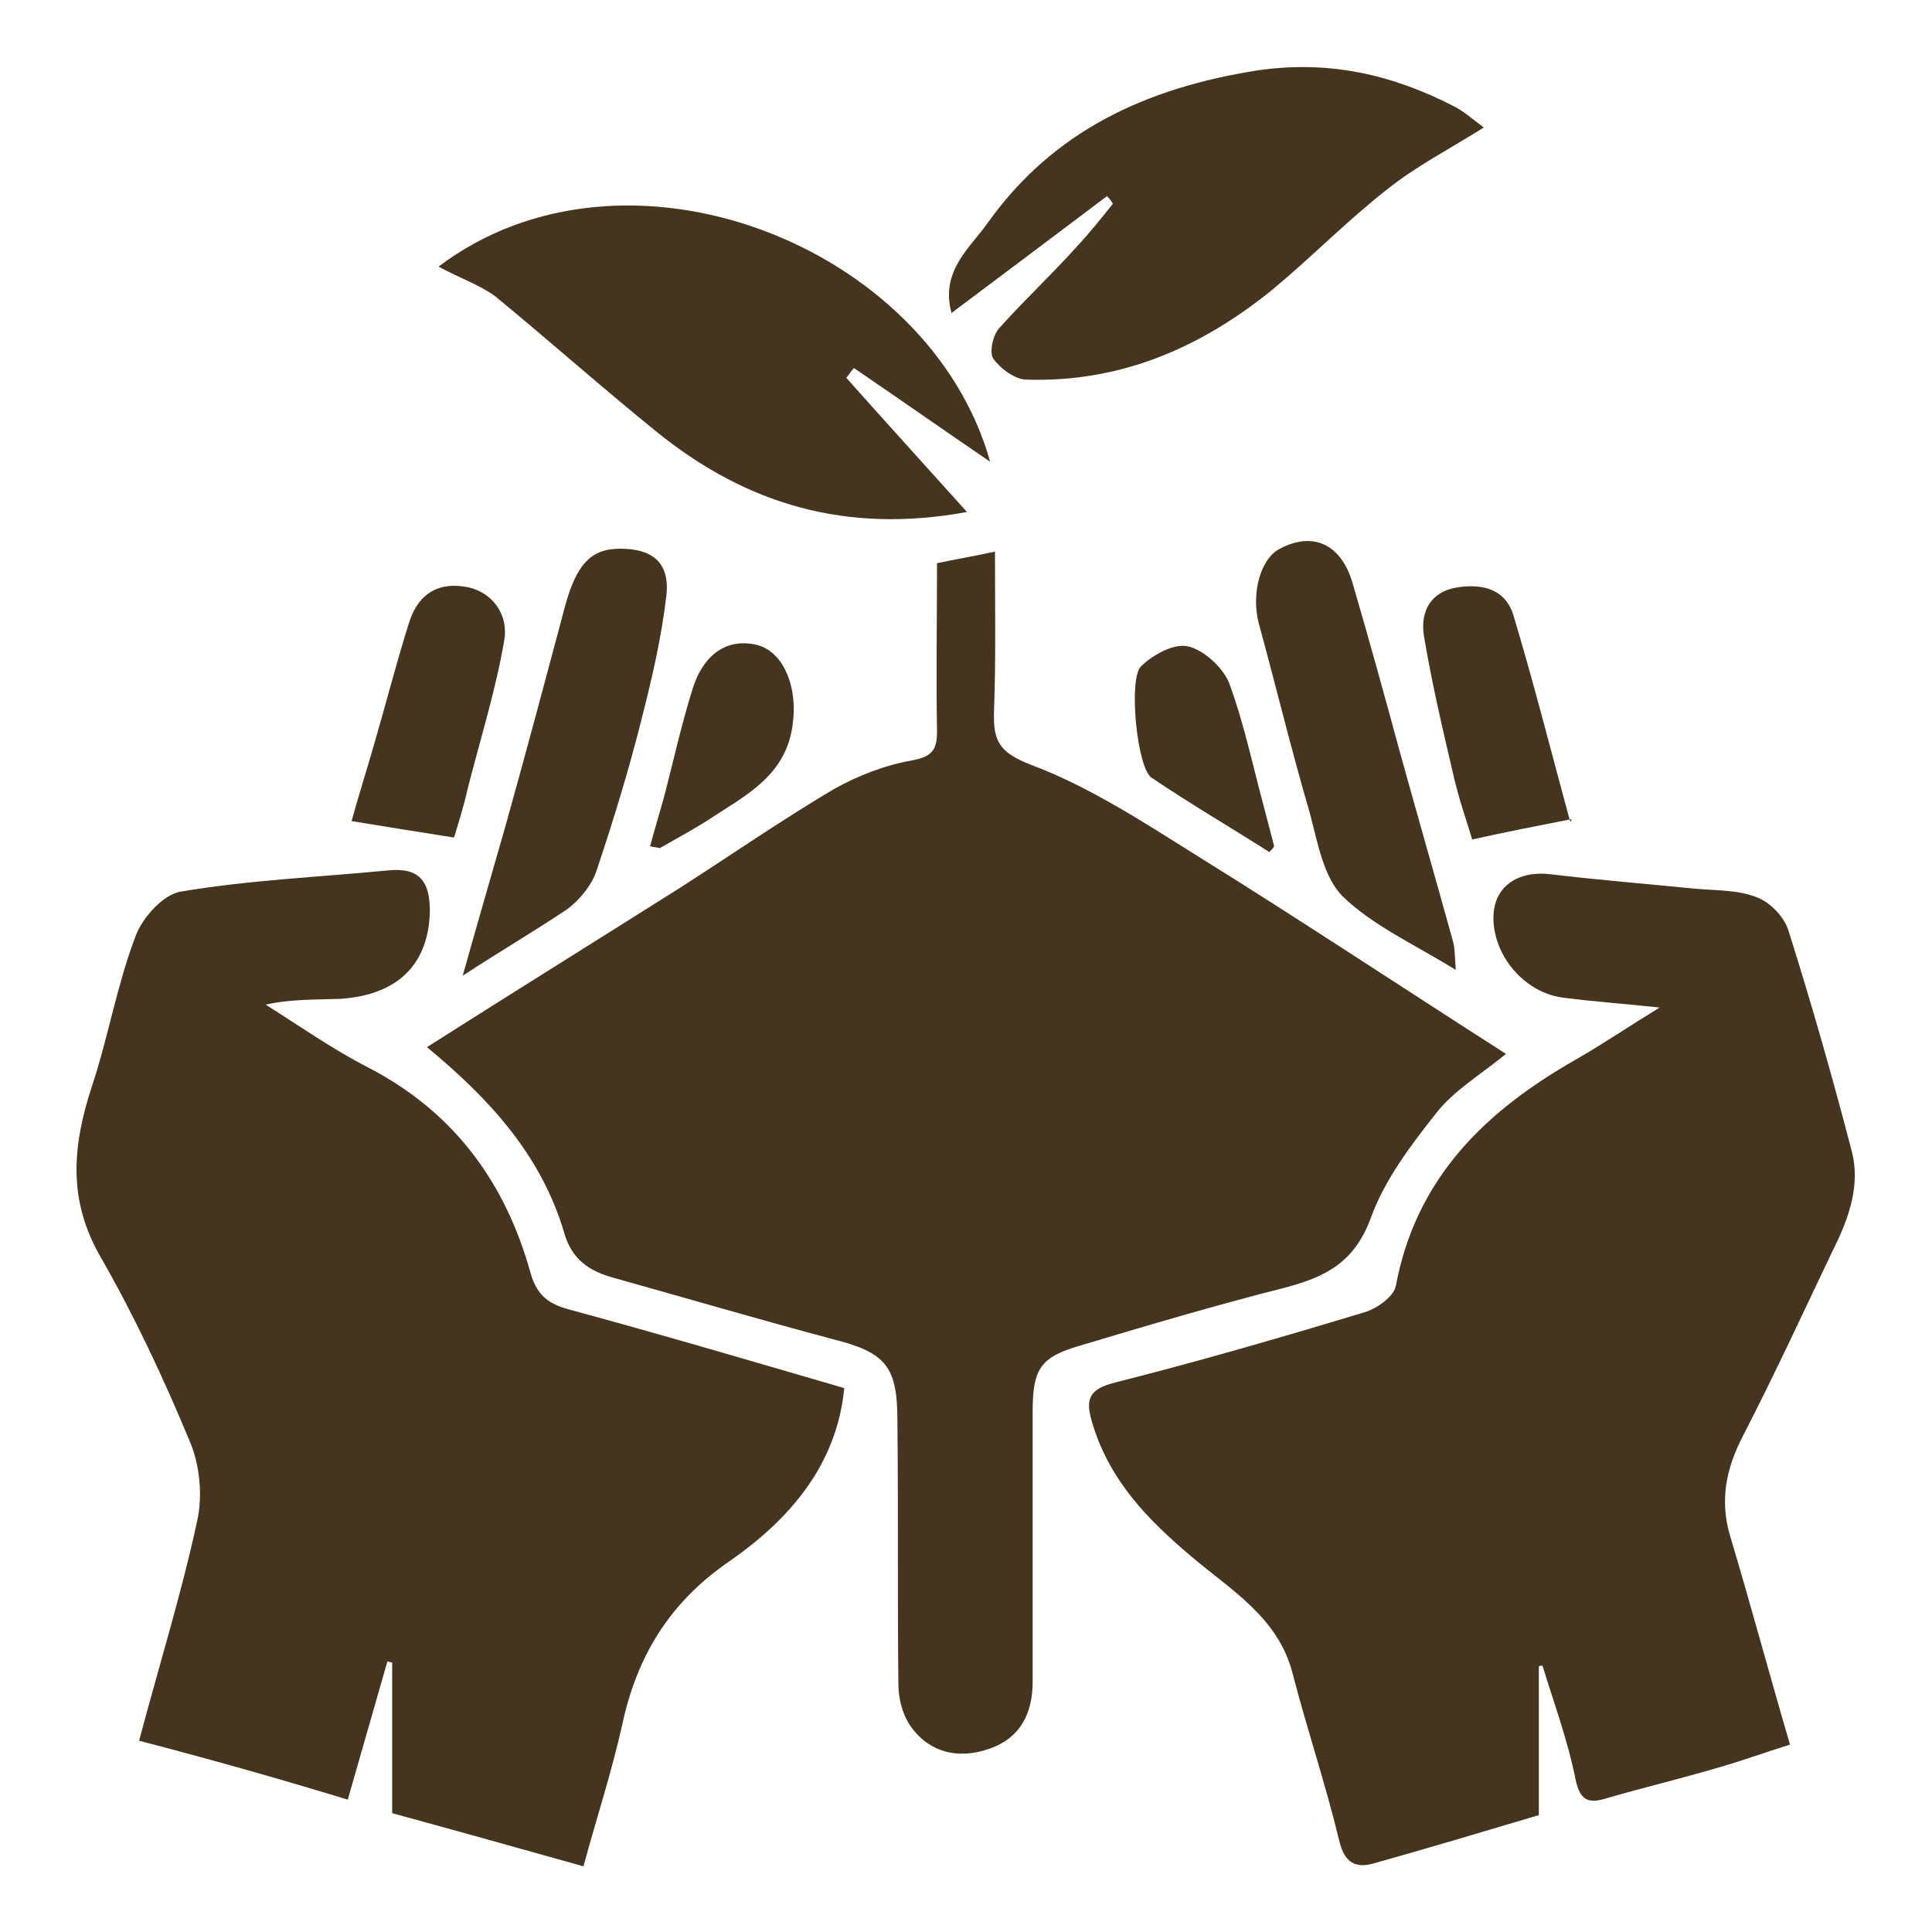
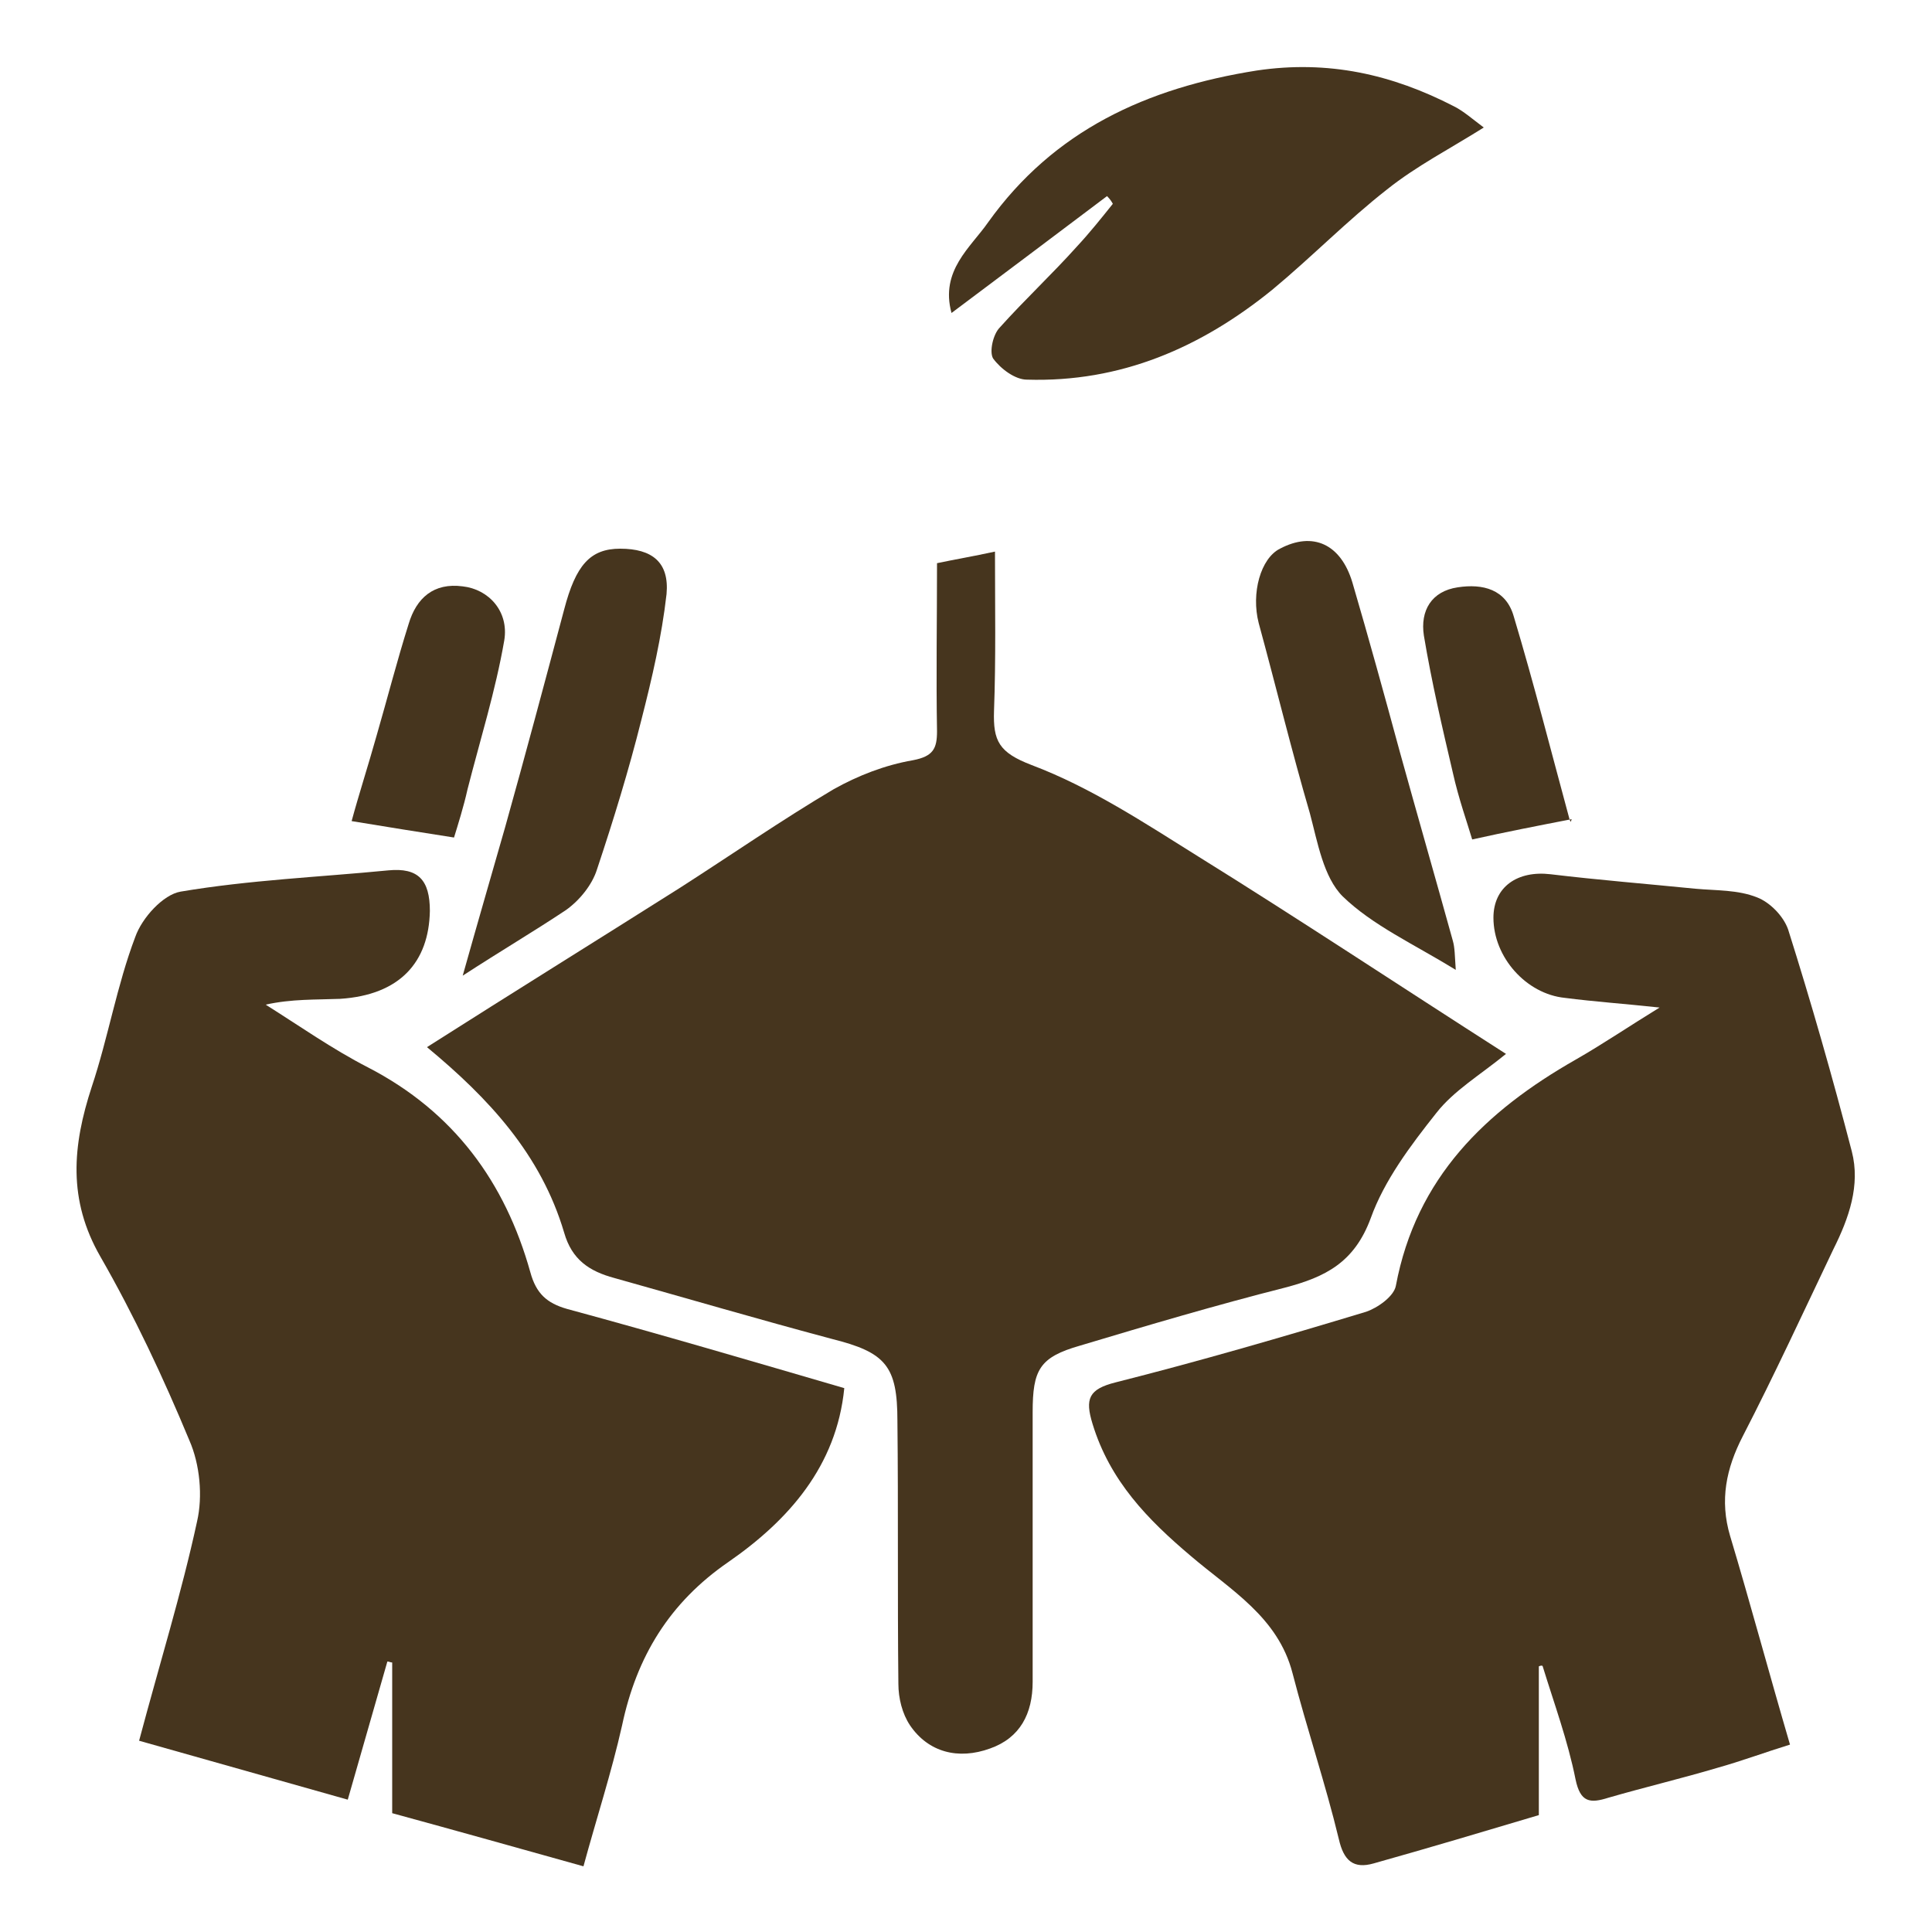
<svg xmlns="http://www.w3.org/2000/svg" version="1.1" id="Livello_1" x="0px" y="0px" viewBox="0 0 200 200" style="enable-background:new 0 0 200 200;" xml:space="preserve" fill="#46351E">
  <g>
    <path d="M44.2,108.4c8.8-5.6,17.5-11,26.2-16.5c5.3-3.4,10.5-7,15.9-10.2c2.5-1.4,5.3-2.5,8.2-3c2.1-0.4,2.5-1.2,2.5-3   c-0.1-5.7,0-11.5,0-17.4c1.9-0.4,3.7-0.7,6-1.2c0,5.7,0.1,11.1-0.1,16.5c-0.1,3.1,0.5,4.3,3.9,5.6c6.1,2.3,11.7,6,17.3,9.5   c10.3,6.4,20.4,13.1,31.8,20.4c-2.7,2.2-5.4,3.8-7.2,6.1c-2.7,3.4-5.4,7-6.8,10.9c-1.7,4.6-4.7,6.1-8.9,7.2   c-7.1,1.8-14.2,3.9-21.2,6c-4.2,1.2-4.9,2.5-4.9,6.9c0,9.3,0,18.6,0,27.9c0,3.3-1.3,5.8-4.4,6.9c-3.3,1.2-6.4,0.4-8.3-2.4   c-0.8-1.2-1.2-2.8-1.2-4.3c-0.1-9.1,0-18.2-0.1-27.2c0-5.7-1.2-7.1-6.8-8.5c-7.5-2-15-4.2-22.5-6.3c-2.6-0.7-4.4-1.9-5.2-4.7   C56,119.5,50.6,113.7,44.2,108.4z" />
    <path d="M159.3,172.5c0,5.1,0,10.2,0,15.4c-5.7,1.7-11.4,3.4-17.1,5c-2.1,0.6-3.1-0.3-3.6-2.5c-1.4-5.8-3.3-11.4-4.8-17.2   c-1.5-5.8-6.4-8.6-10.5-12.1c-4.5-3.8-8.4-7.8-10.2-13.7c-0.8-2.6-0.4-3.6,2.4-4.3c8.7-2.2,17.3-4.7,25.9-7.3   c1.2-0.4,2.9-1.6,3.1-2.7c2.1-11.2,9.3-18.1,18.6-23.4c2.8-1.6,5.6-3.5,8.7-5.4c-3.7-0.4-6.7-0.6-9.8-1c-4-0.4-7.4-4.2-7.4-8.3   c0-3.2,2.5-4.9,5.9-4.5c5,0.6,10,1,15,1.5c2.2,0.2,4.4,0.1,6.4,0.9c1.3,0.5,2.7,1.9,3.2,3.3c2.4,7.6,4.6,15.3,6.6,23   c0.9,3.5-0.3,6.9-1.9,10.1c-3.1,6.5-6.1,13-9.4,19.4c-1.7,3.3-2.4,6.6-1.3,10.3c2.1,7,4,14.1,6.2,21.6c-2.6,0.8-5,1.7-7.5,2.4   c-3.7,1.1-7.5,2-11.3,3.1c-1.9,0.6-2.9,0.5-3.4-1.9c-0.8-4-2.2-7.8-3.4-11.7C159.7,172.4,159.5,172.4,159.3,172.5z" />
-     <path d="M14.4,180.2c2.1-7.9,4.4-15.3,6-22.7c0.6-2.6,0.3-5.9-0.8-8.4c-2.7-6.5-5.7-12.9-9.2-19c-3.4-5.9-2.9-11.5-0.9-17.6   c1.7-5.1,2.6-10.5,4.5-15.5c0.7-2,2.9-4.4,4.7-4.7c7.1-1.2,14.3-1.5,21.5-2.2c3.1-0.3,4.3,1,4.3,4.2c-0.1,5.3-3.1,8.7-9.3,9.1   c-2.5,0.1-5,0-7.7,0.6c3.5,2.2,6.9,4.6,10.6,6.5c8.9,4.6,14.2,11.9,16.8,21.2c0.6,2.2,1.7,3.2,3.8,3.8c9.6,2.6,19.1,5.4,28.7,8.2   c-0.8,8.1-5.8,13.7-12,18c-6.1,4.2-9.5,9.8-11,16.9c-1.1,4.9-2.7,9.8-4,14.6c-6.8-1.9-13.2-3.7-19.8-5.5c0-5.2,0-10.4,0-15.6   c-0.2,0-0.3-0.1-0.5-0.1c-1.3,4.5-2.6,9.1-4.1,14.3C28.8,184.1,21.7,182.1,14.4,180.2z" />
-     <path d="M45.4,27.6c19.3-14.6,50.8-2.3,57.1,20.2c-4.7-3.2-9.4-6.5-14.1-9.7c-0.3,0.3-0.5,0.7-0.8,1c4,4.5,8.1,9,12.5,13.9   c-12.5,2.3-22.8-0.8-32-8.2c-5.7-4.6-11.2-9.5-16.8-14.1C49.7,29.5,47.6,28.8,45.4,27.6z" />
+     <path d="M14.4,180.2c2.1-7.9,4.4-15.3,6-22.7c0.6-2.6,0.3-5.9-0.8-8.4c-2.7-6.5-5.7-12.9-9.2-19c-3.4-5.9-2.9-11.5-0.9-17.6   c1.7-5.1,2.6-10.5,4.5-15.5c0.7-2,2.9-4.4,4.7-4.7c7.1-1.2,14.3-1.5,21.5-2.2c3.1-0.3,4.3,1,4.3,4.2c-0.1,5.3-3.1,8.7-9.3,9.1   c-2.5,0.1-5,0-7.7,0.6c3.5,2.2,6.9,4.6,10.6,6.5c8.9,4.6,14.2,11.9,16.8,21.2c0.6,2.2,1.7,3.2,3.8,3.8c9.6,2.6,19.1,5.4,28.7,8.2   c-0.8,8.1-5.8,13.7-12,18c-6.1,4.2-9.5,9.8-11,16.9c-1.1,4.9-2.7,9.8-4,14.6c-6.8-1.9-13.2-3.7-19.8-5.5c0-5.2,0-10.4,0-15.6   c-0.2,0-0.3-0.1-0.5-0.1c-1.3,4.5-2.6,9.1-4.1,14.3z" />
    <path d="M114.6,20.3c-5.3,4-10.5,7.9-16.1,12.1c-1.2-4.4,2-6.8,3.8-9.4c6.8-9.5,16.4-13.9,27.8-15.7c7.4-1.1,14,0.4,20.4,3.7   c1,0.5,1.9,1.3,3.1,2.2c-3.5,2.2-7,4-10,6.4c-4.1,3.2-7.8,7-11.9,10.4c-7.4,6-15.7,9.6-25.4,9.3c-1.2,0-2.7-1.1-3.5-2.2   c-0.4-0.7,0-2.5,0.7-3.2c2.6-2.9,5.4-5.5,8-8.4c1.3-1.4,2.5-2.9,3.7-4.4C115.1,20.9,114.9,20.6,114.6,20.3z" />
    <path d="M150.7,100.4c-4.4-2.7-8.6-4.6-11.7-7.6c-2-2-2.6-5.6-3.4-8.6c-1.9-6.5-3.5-13.1-5.3-19.7c-0.8-3.1,0.2-6.7,2.2-7.7   c3.4-1.8,6.3-0.5,7.5,3.5c1.7,5.8,3.3,11.6,4.9,17.5c1.8,6.5,3.7,13.1,5.5,19.6C150.6,98.1,150.6,98.9,150.7,100.4z" />
    <path d="M47.9,101c1.6-5.7,3-10.5,4.4-15.4c2.1-7.5,4.1-15,6.1-22.5c1.2-4.6,2.7-6.3,5.8-6.3c3.3,0,5.1,1.4,4.8,4.7   c-0.5,4.4-1.5,8.7-2.6,13c-1.3,5.2-2.9,10.4-4.6,15.5c-0.5,1.6-1.8,3.2-3.2,4.2C55.3,96.4,51.9,98.4,47.9,101z" />
    <path d="M47,86.7c-3.8-0.6-7-1.1-10.6-1.7c0.7-2.6,1.7-5.7,2.6-8.9c1.1-3.8,2.1-7.7,3.3-11.5c0.8-2.7,2.6-4.3,5.6-3.9   c2.7,0.3,4.8,2.6,4.3,5.6c-0.9,5.2-2.5,10.3-3.8,15.4C48,83.5,47.4,85.4,47,86.7z" />
    <path d="M162.7,84.8c-3.6,0.7-6.7,1.3-10.3,2.1c-0.5-1.7-1.4-4.2-2-6.9c-1.1-4.7-2.2-9.4-3-14.2c-0.4-2.6,0.8-4.6,3.5-5   c2.6-0.4,5,0.2,5.8,3c2.1,7,3.9,14.1,5.8,21.1C162.7,85.1,162.5,85.3,162.7,84.8z" />
-     <path d="M67.3,87.6c0.5-1.9,1.1-3.8,1.6-5.7c0.9-3.5,1.7-7.1,2.8-10.6c1.2-3.8,3.8-5.3,6.8-4.5c2.7,0.8,4,4.4,3.6,7.8   c-0.5,5.4-4.5,7.5-8.2,9.9c-1.8,1.2-3.7,2.2-5.6,3.3C68,87.7,67.6,87.7,67.3,87.6z" />
-     <path d="M131.4,88.2c-4.1-2.6-8.2-5-12.2-7.7c-1.5-1-2.4-10.2-1.1-11.5c1.2-1.2,3.4-2.4,4.8-2.1c1.6,0.3,3.6,2.1,4.3,3.7   c1.5,4,2.4,8.3,3.5,12.4c0.4,1.5,0.8,3.1,1.2,4.6C131.8,87.8,131.6,88,131.4,88.2z" />
  </g>
</svg>